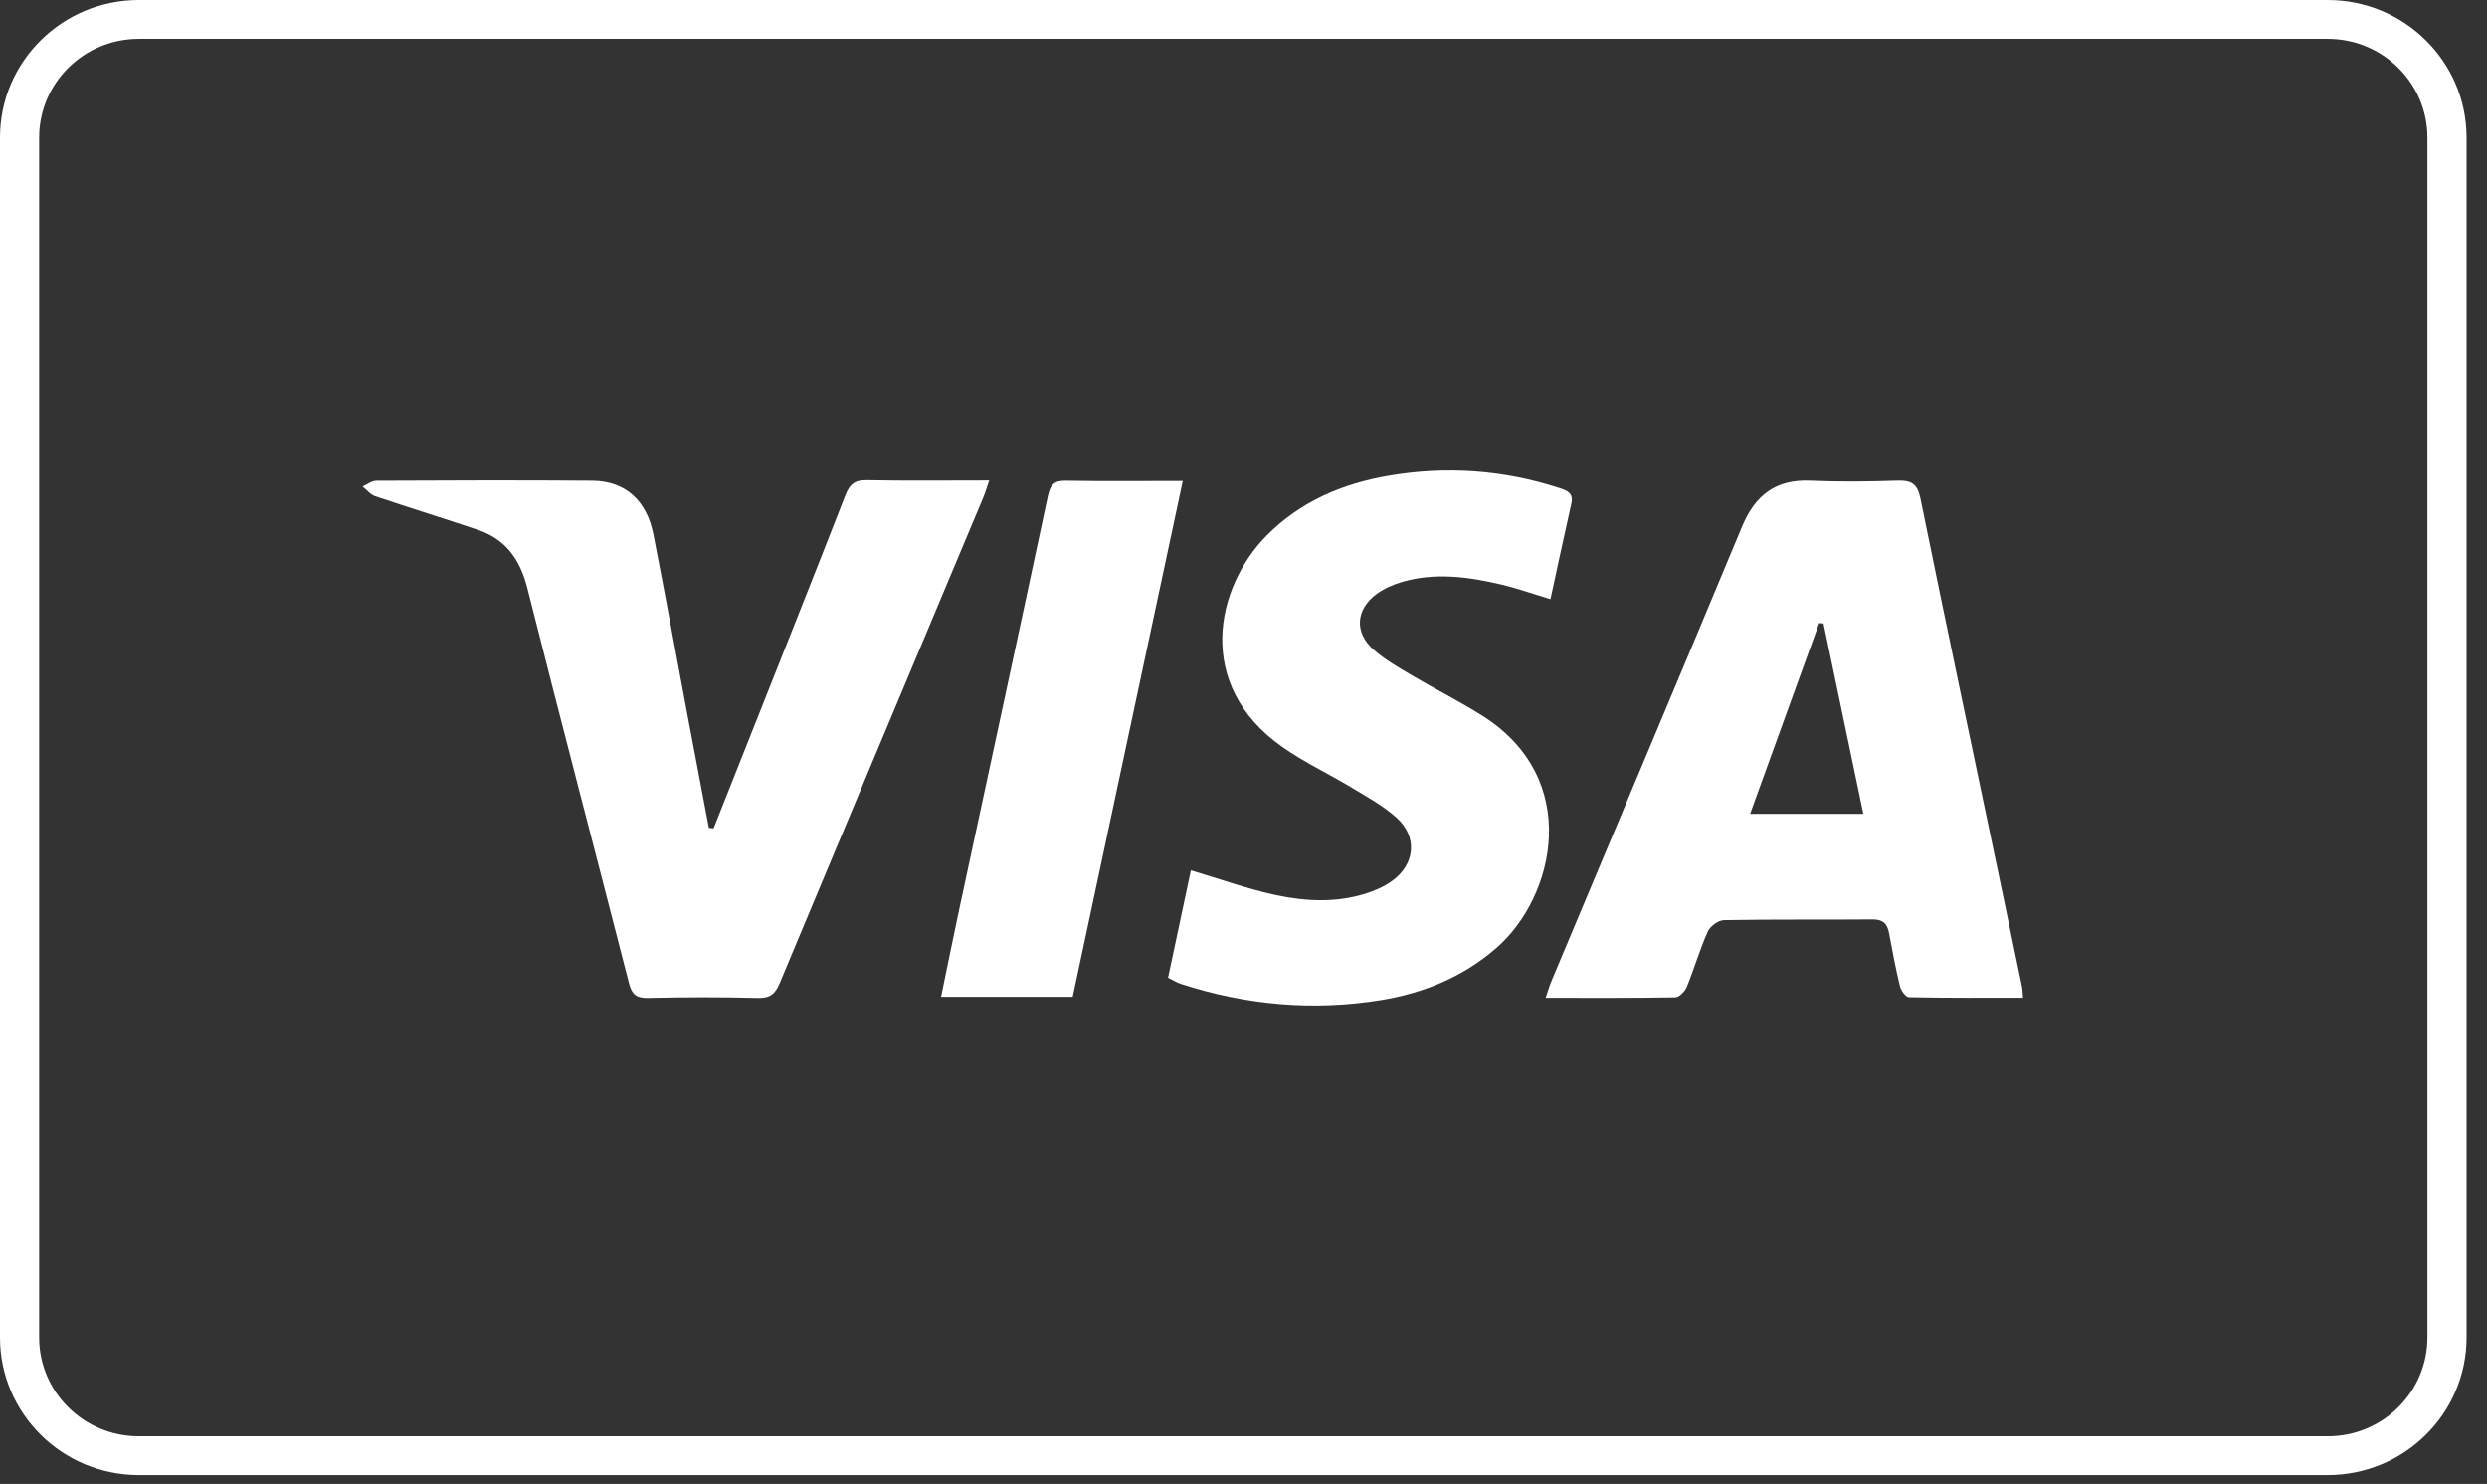
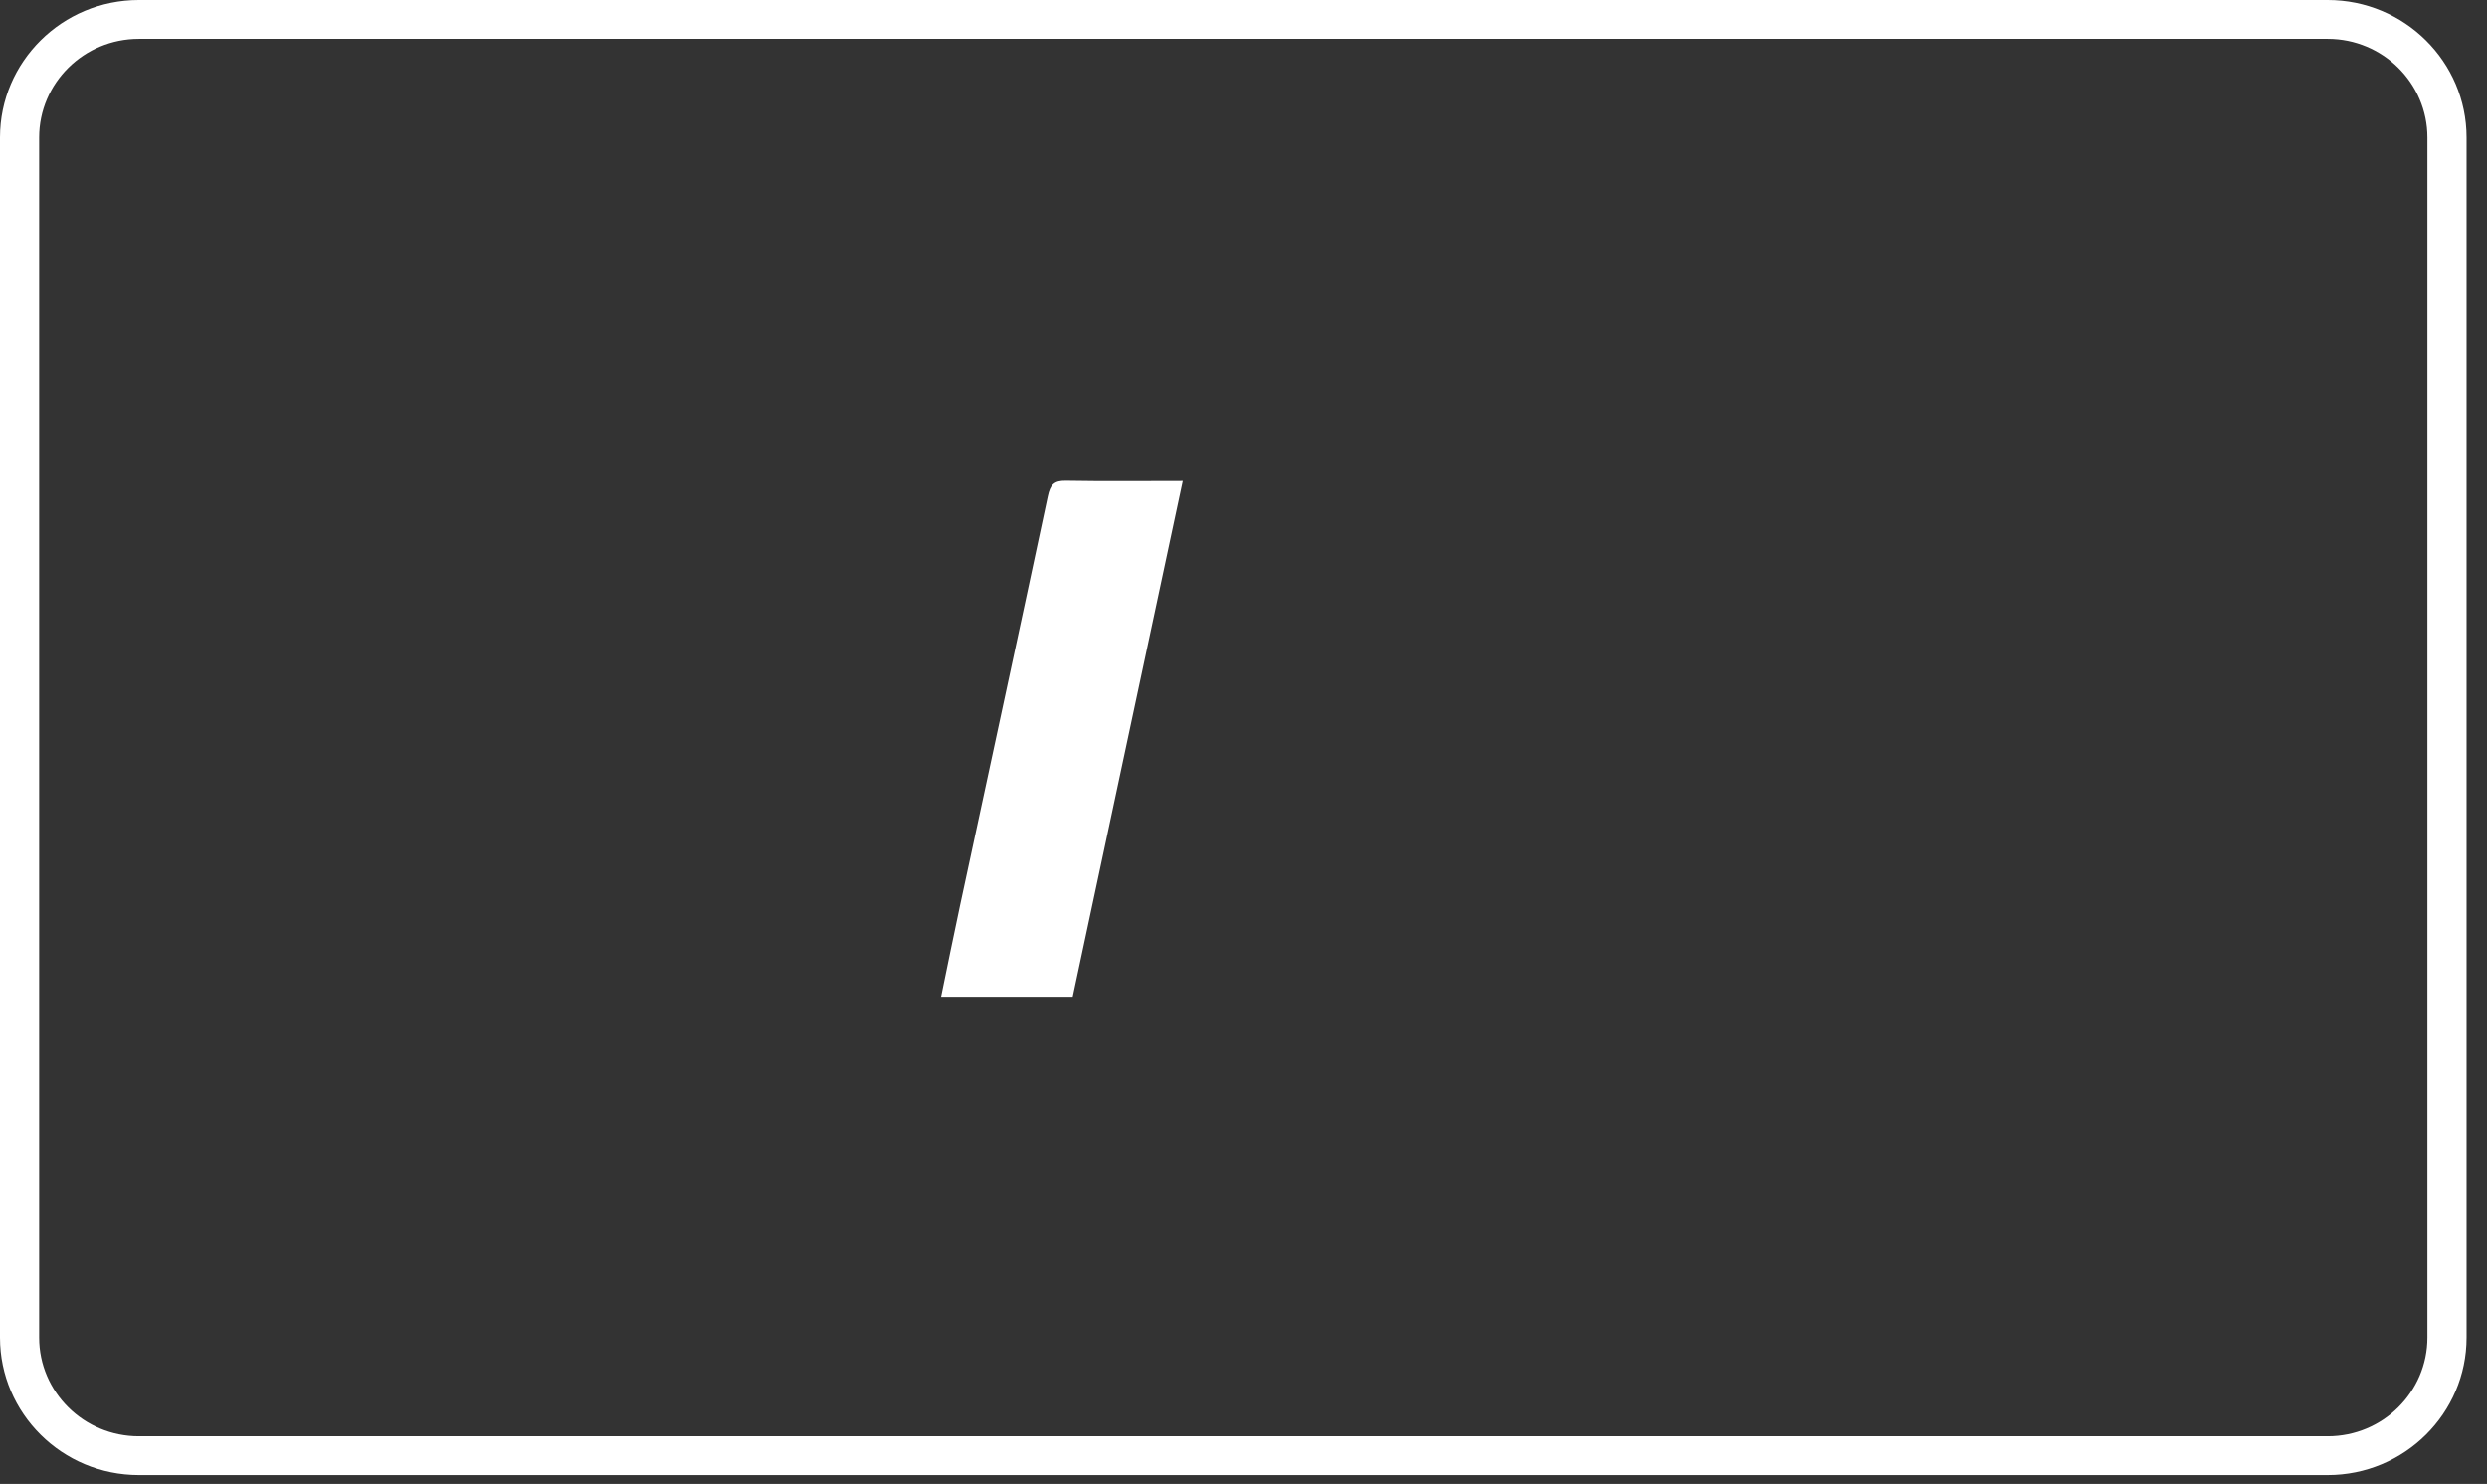
<svg xmlns="http://www.w3.org/2000/svg" width="62" height="37" viewBox="0 0 62 37" fill="none">
  <rect x="0" y="0" width="62" height="37" fill="#333333" stroke="none" />
-   <path d="M50.433 24.876C49.471 24.876 48.529 24.883 47.588 24.863C47.509 24.862 47.392 24.696 47.365 24.588C47.258 24.15 47.175 23.707 47.093 23.263C47.049 23.025 46.938 22.92 46.679 22.923C45.446 22.934 44.212 22.918 42.979 22.941C42.838 22.943 42.633 23.094 42.573 23.228C42.373 23.676 42.237 24.152 42.051 24.607C42.005 24.718 41.863 24.864 41.763 24.866C40.709 24.885 39.655 24.878 38.532 24.878C38.588 24.715 38.622 24.592 38.671 24.475C40.259 20.692 41.852 16.912 43.431 13.125C43.753 12.352 44.267 11.949 45.13 11.987C45.854 12.019 46.583 12.01 47.308 11.986C47.653 11.975 47.802 12.068 47.876 12.431C48.525 15.617 49.197 18.799 49.863 21.983C50.044 22.852 50.227 23.721 50.406 24.591C50.422 24.668 50.422 24.75 50.433 24.876L50.433 24.876ZM45.459 15.544C45.423 15.542 45.388 15.539 45.352 15.536C44.781 17.113 44.21 18.689 43.629 20.292H46.452C46.114 18.679 45.786 17.112 45.459 15.544Z" fill="white" />
-   <path d="M17.79 20.653C18.132 19.793 18.474 18.932 18.815 18.071C19.571 16.164 20.331 14.26 21.075 12.349C21.179 12.082 21.306 11.969 21.605 11.975C22.603 11.994 23.601 11.982 24.661 11.982C24.6 12.157 24.564 12.282 24.514 12.402C22.822 16.437 21.126 20.471 19.44 24.508C19.332 24.767 19.21 24.889 18.905 24.882C17.988 24.858 17.069 24.86 16.151 24.881C15.861 24.887 15.752 24.79 15.681 24.516C14.84 21.233 13.976 17.957 13.148 14.671C12.968 13.957 12.614 13.45 11.918 13.214C11.065 12.925 10.204 12.661 9.351 12.373C9.233 12.333 9.143 12.214 9.04 12.133C9.153 12.082 9.267 11.99 9.38 11.989C11.176 11.98 12.971 11.975 14.766 11.988C15.581 11.994 16.123 12.475 16.289 13.324C16.58 14.812 16.852 16.305 17.132 17.796C17.311 18.744 17.491 19.691 17.671 20.639C17.71 20.644 17.75 20.649 17.789 20.654L17.79 20.653Z" fill="white" />
-   <path d="M29.689 21.701C30.417 21.917 31.098 22.164 31.799 22.315C32.537 22.473 33.295 22.513 34.034 22.283C34.266 22.211 34.5 22.11 34.696 21.97C35.278 21.556 35.346 20.868 34.818 20.391C34.488 20.092 34.084 19.873 33.699 19.64C33.127 19.294 32.514 19.008 31.968 18.624C29.765 17.075 30.311 14.637 31.574 13.357C32.415 12.505 33.467 12.06 34.62 11.863C36.058 11.617 37.482 11.717 38.876 12.171C39.071 12.235 39.233 12.295 39.173 12.559C38.996 13.343 38.828 14.13 38.652 14.94C38.221 14.81 37.825 14.669 37.417 14.573C36.599 14.38 35.772 14.27 34.945 14.513C34.726 14.578 34.504 14.675 34.321 14.809C33.794 15.196 33.757 15.773 34.247 16.203C34.532 16.452 34.87 16.645 35.199 16.84C35.776 17.181 36.377 17.482 36.944 17.838C39.45 19.411 38.77 22.361 37.305 23.635C36.473 24.359 35.494 24.761 34.426 24.935C32.737 25.21 31.072 25.061 29.443 24.533C29.342 24.5 29.249 24.441 29.119 24.377C29.31 23.479 29.499 22.588 29.688 21.701L29.689 21.701Z" fill="white" />
  <path d="M29.486 11.994C28.565 16.312 27.656 20.57 26.742 24.853H23.461C23.62 24.085 23.77 23.337 23.93 22.592C24.661 19.186 25.399 15.781 26.122 12.374C26.181 12.096 26.273 11.982 26.571 11.988C27.526 12.005 28.483 11.994 29.486 11.994Z" fill="white" />
  <path d="M58.031 36.78H3.46C1.552 36.78 0 35.241 0 33.35V3.429C0 1.538 1.552 0 3.46 0H58.031C59.939 0 61.491 1.538 61.491 3.429V33.35C61.491 35.241 59.939 36.78 58.031 36.78ZM3.46 0.968C2.09 0.968 0.976 2.072 0.976 3.429V33.35C0.976 34.708 2.09 35.812 3.46 35.812H58.031C59.401 35.812 60.515 34.708 60.515 33.35V3.429C60.515 2.072 59.401 0.968 58.031 0.968H3.46Z" fill="white" />
</svg>